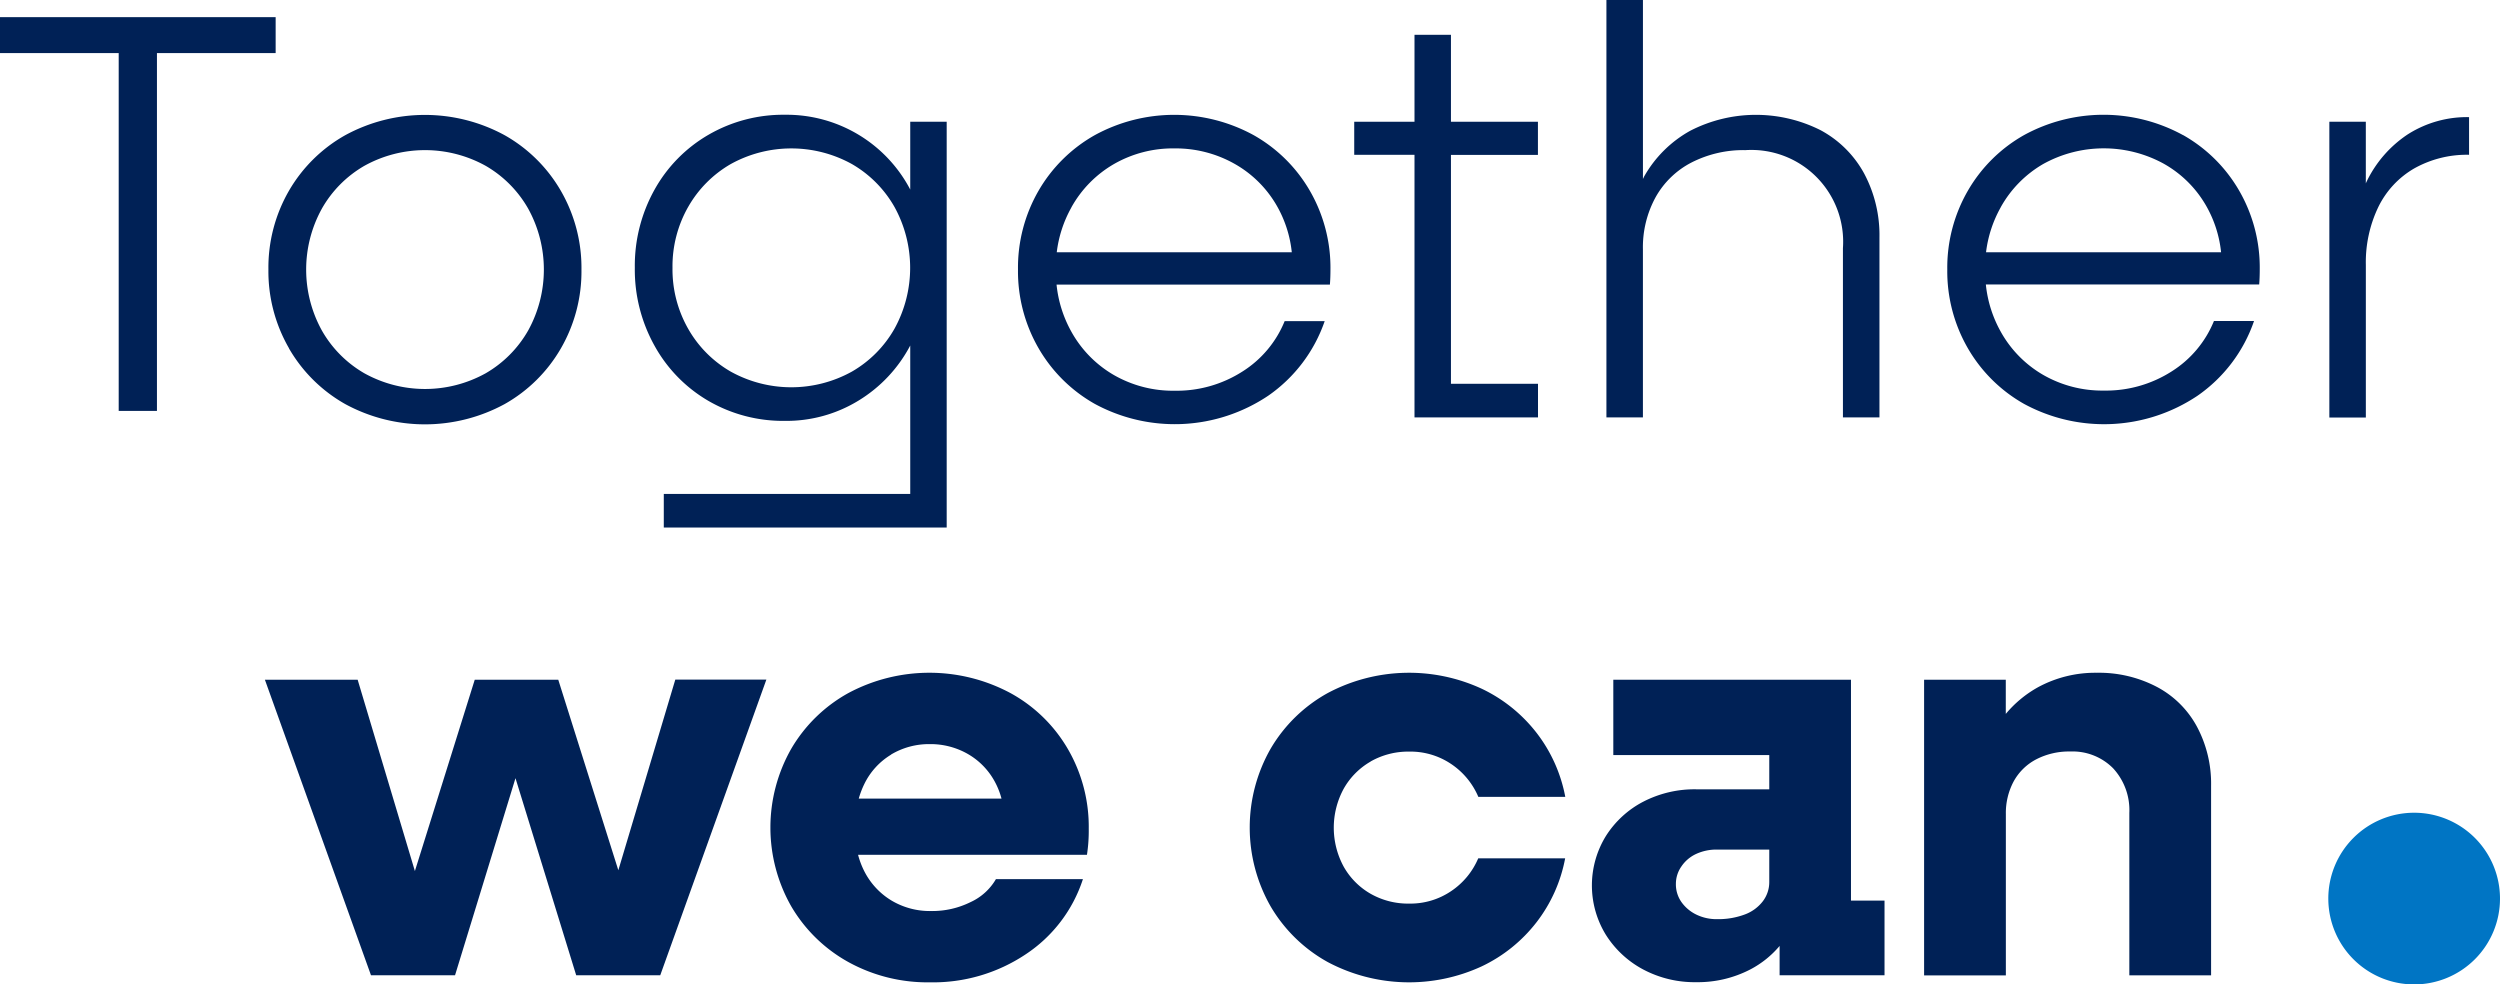
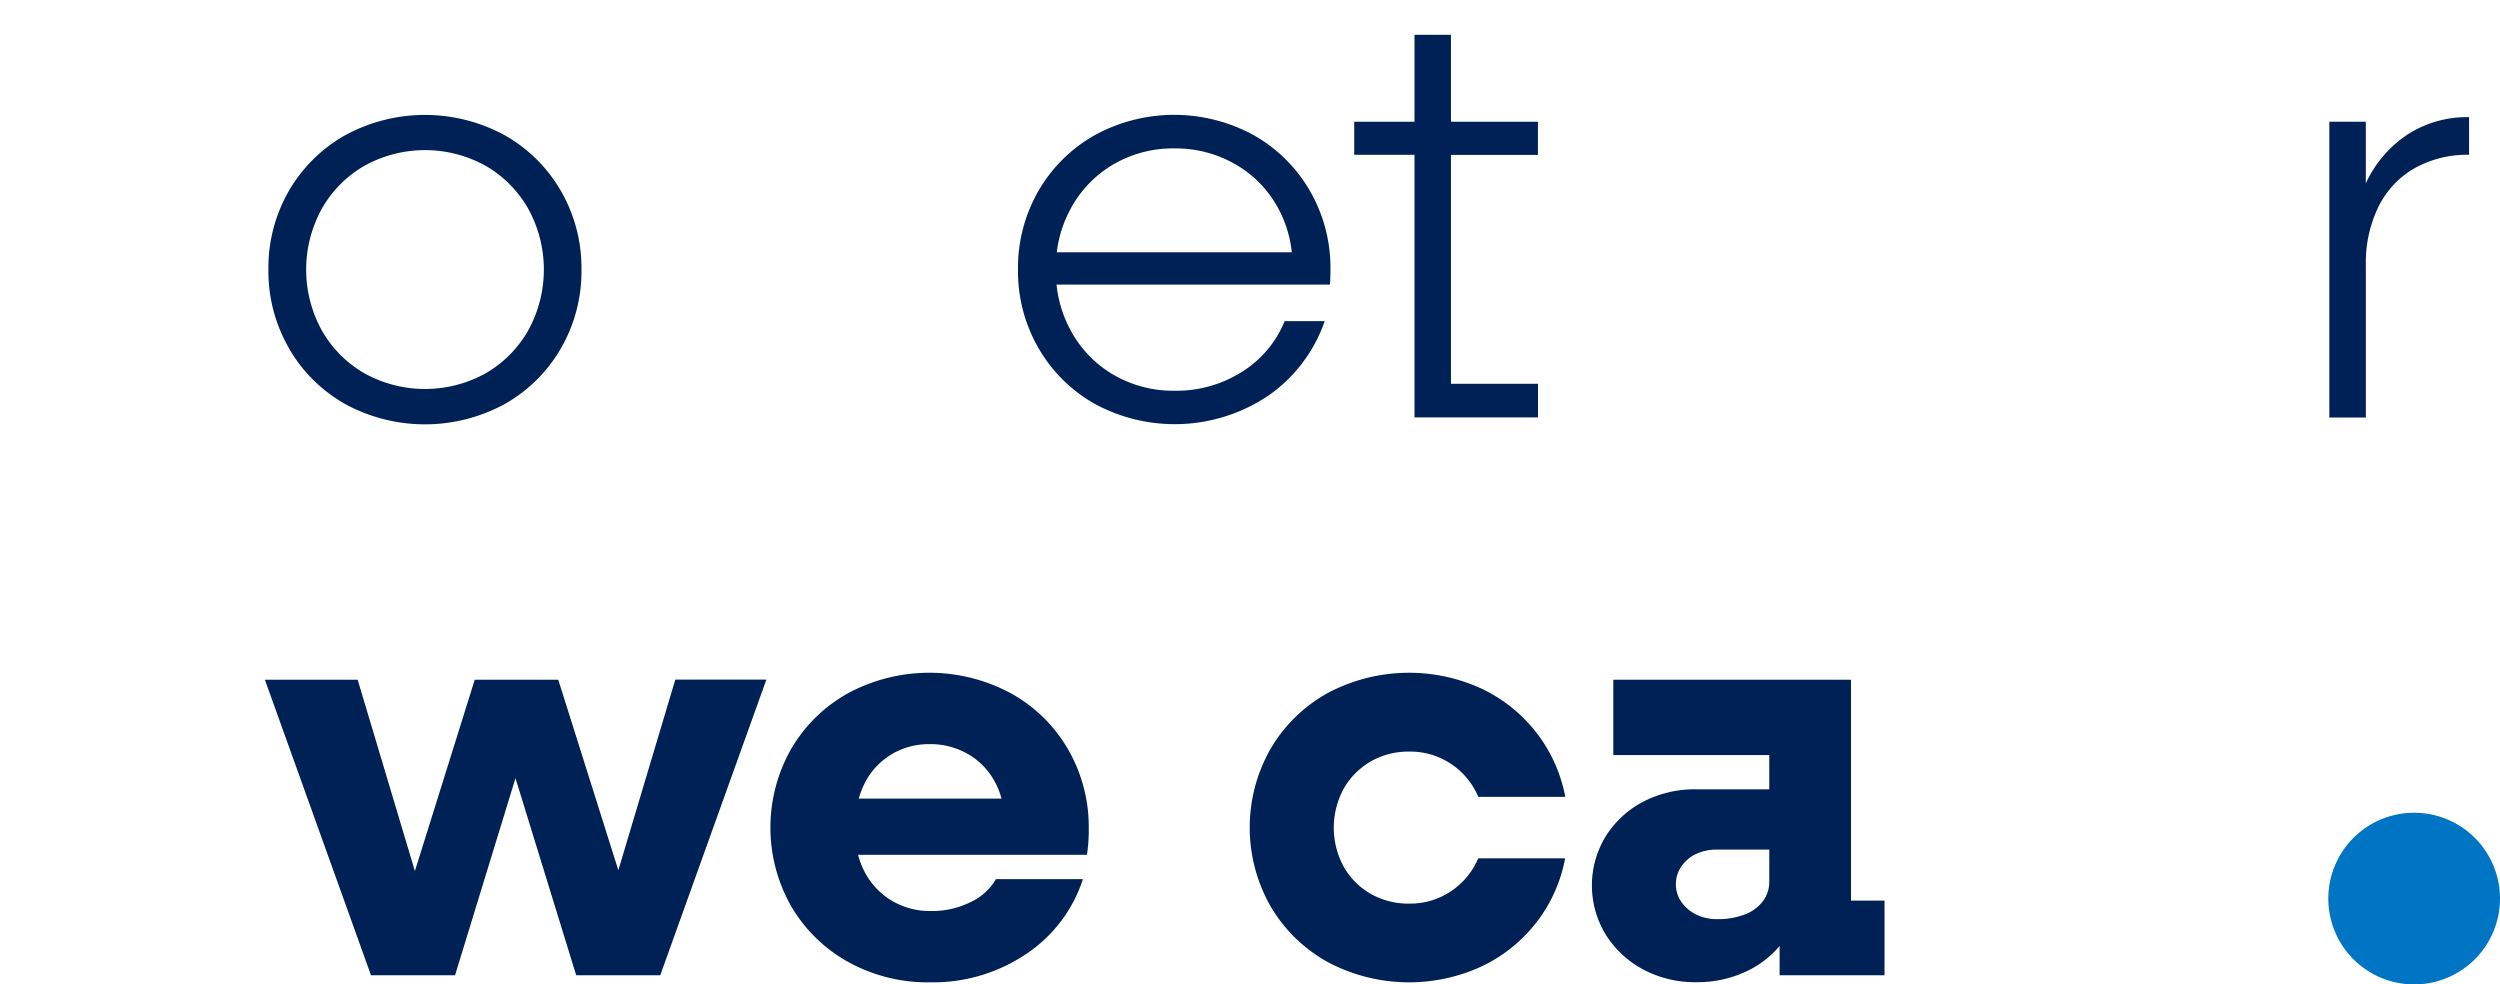
<svg xmlns="http://www.w3.org/2000/svg" width="101.58" height="40" viewBox="0 0 101.58 40">
  <defs>
    <clipPath id="clip-path">
      <rect id="Rectangle_665" data-name="Rectangle 665" width="101.58" height="40" fill="none" />
    </clipPath>
  </defs>
  <g id="Group_925" data-name="Group 925" transform="translate(0 0)">
-     <path id="Path_1613" data-name="Path 1613" d="M0,1.04V2.5H4.823V17.039H6.377V2.5H11.2V1.04Z" transform="translate(0 -0.343)" fill="#002156" />
    <g id="Group_924" data-name="Group 924" transform="translate(0 0)">
      <g id="Group_923" data-name="Group 923" clip-path="url(#clip-path)">
        <path id="Path_1614" data-name="Path 1614" d="M16.865,16.347a6.09,6.09,0,0,0,2.285,2.262,6.779,6.779,0,0,0,6.478,0,6.085,6.085,0,0,0,2.285-2.262,6.254,6.254,0,0,0,.836-3.2,6.252,6.252,0,0,0-.836-3.2,6.085,6.085,0,0,0-2.285-2.262,6.774,6.774,0,0,0-6.478,0A6.09,6.09,0,0,0,16.865,9.94a6.252,6.252,0,0,0-.836,3.2,6.254,6.254,0,0,0,.836,3.2M18.2,10.67a4.662,4.662,0,0,1,1.731-1.743,5.081,5.081,0,0,1,4.923,0,4.677,4.677,0,0,1,1.731,1.743,5.127,5.127,0,0,1,0,4.947,4.675,4.675,0,0,1-1.731,1.743,5.081,5.081,0,0,1-4.923,0A4.66,4.66,0,0,1,18.2,15.618a5.122,5.122,0,0,1,0-4.947" transform="translate(-5.123 -2.191)" fill="#002156" />
-         <path id="Path_1615" data-name="Path 1615" d="M40.9,18.48a6.047,6.047,0,0,0,3.109.812A5.6,5.6,0,0,0,47,18.467a5.752,5.752,0,0,0,2.1-2.237v6.03H39.086v1.366H50.581V7.137H49.1V9.893a5.671,5.671,0,0,0-5.088-3.039,6.048,6.048,0,0,0-3.109.813A5.87,5.87,0,0,0,38.709,9.9a6.344,6.344,0,0,0-.8,3.168,6.346,6.346,0,0,0,.8,3.169A5.874,5.874,0,0,0,40.9,18.48m-.824-7.88a4.677,4.677,0,0,1,1.731-1.743,5.086,5.086,0,0,1,4.923,0A4.677,4.677,0,0,1,48.46,10.6a5.126,5.126,0,0,1,0,4.947,4.66,4.66,0,0,1-1.731,1.743,5.076,5.076,0,0,1-4.923,0,4.66,4.66,0,0,1-1.731-1.743,4.874,4.874,0,0,1-.635-2.473,4.878,4.878,0,0,1,.635-2.473" transform="translate(-12.115 -2.191)" fill="#002156" />
        <path id="Path_1616" data-name="Path 1616" d="M73.252,15.24H71.626a4.353,4.353,0,0,1-1.719,2.049,4.959,4.959,0,0,1-2.756.778,4.818,4.818,0,0,1-2.461-.636,4.62,4.62,0,0,1-1.732-1.766,4.94,4.94,0,0,1-.6-1.909H73.464c.015-.173.023-.377.023-.612a6.252,6.252,0,0,0-.836-3.2,6.081,6.081,0,0,0-2.285-2.262,6.727,6.727,0,0,0-6.454,0A6.09,6.09,0,0,0,61.627,9.94a6.251,6.251,0,0,0-.836,3.2,6.253,6.253,0,0,0,.836,3.2,6.09,6.09,0,0,0,2.285,2.262,6.815,6.815,0,0,0,7.043-.33,6.1,6.1,0,0,0,2.3-3.039M62.957,10.623a4.625,4.625,0,0,1,1.732-1.766,4.811,4.811,0,0,1,2.461-.636,4.863,4.863,0,0,1,2.415.612,4.554,4.554,0,0,1,1.732,1.7,4.788,4.788,0,0,1,.619,1.909h-9.55a4.935,4.935,0,0,1,.591-1.815" transform="translate(-19.428 -2.191)" fill="#002156" />
        <path id="Path_1617" data-name="Path 1617" d="M83.319,17.624h5.018V16.258H84.8v-9.3h3.534V5.611H84.8V2.078H83.319V5.611H80.87V6.954h2.449Z" transform="translate(-25.845 -0.664)" fill="#002156" />
-         <path id="Path_1618" data-name="Path 1618" d="M97.413,10.129a4.238,4.238,0,0,1,.518-2.12A3.514,3.514,0,0,1,99.393,6.6a4.634,4.634,0,0,1,2.19-.5,3.729,3.729,0,0,1,3.957,3.982V16.96h1.484v-7.3a5.324,5.324,0,0,0-.624-2.614,4.369,4.369,0,0,0-1.766-1.755,5.839,5.839,0,0,0-5.3.023,4.861,4.861,0,0,0-1.86,1.837c-.022.038-.038.081-.06.12V0H95.93V16.96h1.483Z" transform="translate(-30.658 0)" fill="#002156" />
-         <path id="Path_1619" data-name="Path 1619" d="M125.86,7.679a6.727,6.727,0,0,0-6.454,0,6.09,6.09,0,0,0-2.285,2.262,6.251,6.251,0,0,0-.836,3.2,6.253,6.253,0,0,0,.836,3.2,6.09,6.09,0,0,0,2.285,2.262,6.815,6.815,0,0,0,7.043-.33,6.1,6.1,0,0,0,2.3-3.039H127.12a4.353,4.353,0,0,1-1.719,2.049,4.959,4.959,0,0,1-2.756.778,4.818,4.818,0,0,1-2.461-.636,4.62,4.62,0,0,1-1.732-1.766,4.94,4.94,0,0,1-.6-1.909h11.106c.015-.173.023-.377.023-.612a6.252,6.252,0,0,0-.836-3.2,6.081,6.081,0,0,0-2.285-2.262m-7.408,2.944a4.625,4.625,0,0,1,1.732-1.766,5.074,5.074,0,0,1,4.875-.023,4.55,4.55,0,0,1,1.732,1.7,4.788,4.788,0,0,1,.619,1.909h-9.55a4.935,4.935,0,0,1,.591-1.815" transform="translate(-37.163 -2.191)" fill="#002156" />
        <path id="Path_1620" data-name="Path 1620" d="M142.314,7.676a4.79,4.79,0,0,0-1.708,1.956c-.009.018-.016.038-.024.056V7.182H139.1V19.2h1.483V13a5.189,5.189,0,0,1,.508-2.356,3.66,3.66,0,0,1,1.459-1.566,4.361,4.361,0,0,1,2.227-.554V6.994a4.478,4.478,0,0,0-2.462.682" transform="translate(-44.454 -2.235)" fill="#002156" />
        <path id="Path_1621" data-name="Path 1621" d="M30.179,48.333l-2.441-7.742H24.345l-2.432,7.775-2.326-7.775H15.818L20.129,52.6h3.415L26,44.592,28.467,52.6h3.415l4.312-12.013h-3.7Z" transform="translate(-5.055 -12.973)" fill="#002156" />
        <path id="Path_1622" data-name="Path 1622" d="M55.758,41a6.982,6.982,0,0,0-6.584,0,6.112,6.112,0,0,0-2.32,2.262,6.475,6.475,0,0,0,0,6.406,6.122,6.122,0,0,0,2.32,2.262,6.663,6.663,0,0,0,3.31.824,6.774,6.774,0,0,0,3.9-1.142,5.809,5.809,0,0,0,2.32-3.05H55.169a2.293,2.293,0,0,1-1.025.93,3.508,3.508,0,0,1-1.614.365,3.048,3.048,0,0,1-1.6-.424,2.949,2.949,0,0,1-1.107-1.189,3.34,3.34,0,0,1-.255-.672h9.3a6.451,6.451,0,0,0,.073-1.06,6.293,6.293,0,0,0-.849-3.239A6.055,6.055,0,0,0,55.758,41m-4.852,2.5a3,3,0,0,1,1.578-.425,3.047,3.047,0,0,1,1.543.4,2.866,2.866,0,0,1,1.1,1.132,3.079,3.079,0,0,1,.269.682h-5.8a3.513,3.513,0,0,1,.224-.589,2.837,2.837,0,0,1,1.095-1.2" transform="translate(-14.703 -12.84)" fill="#002156" />
        <path id="Path_1623" data-name="Path 1623" d="M79.545,43.779a3.092,3.092,0,0,1,1.568-.4,2.961,2.961,0,0,1,1.706.506,3.03,3.03,0,0,1,1.1,1.332h3.533a6.082,6.082,0,0,0-1.166-2.6,6.16,6.16,0,0,0-2.226-1.791A7.038,7.038,0,0,0,77.8,41a6.115,6.115,0,0,0-2.32,2.262,6.466,6.466,0,0,0,0,6.406A6.115,6.115,0,0,0,77.8,51.93a7.041,7.041,0,0,0,6.255.176,6.142,6.142,0,0,0,2.226-1.789,6.073,6.073,0,0,0,1.166-2.6H83.915a3.02,3.02,0,0,1-1.1,1.331,2.952,2.952,0,0,1-1.706.507,3.079,3.079,0,0,1-1.568-.4,2.922,2.922,0,0,1-1.095-1.106,3.313,3.313,0,0,1,0-3.156,2.923,2.923,0,0,1,1.095-1.108" transform="translate(-23.852 -12.84)" fill="#002156" />
        <path id="Path_1624" data-name="Path 1624" d="M105.59,40.591H95.933v3.063h6.337v1.39H99.3a4.537,4.537,0,0,0-2.155.506,3.951,3.951,0,0,0-1.518,1.4,3.829,3.829,0,0,0,0,4,4.024,4.024,0,0,0,1.518,1.413,4.45,4.45,0,0,0,2.155.518,4.636,4.636,0,0,0,2.2-.518,3.946,3.946,0,0,0,1.19-.955V52.6h4.263V49.566H105.59Zm-4.321,9.541a3.065,3.065,0,0,1-1.119.188,1.87,1.87,0,0,1-.849-.188,1.584,1.584,0,0,1-.6-.507,1.252,1.252,0,0,1-.225-.742,1.23,1.23,0,0,1,.225-.706,1.458,1.458,0,0,1,.6-.508,1.979,1.979,0,0,1,.849-.176h2.12v1.319a1.283,1.283,0,0,1-.259.778,1.638,1.638,0,0,1-.742.542" transform="translate(-30.381 -12.973)" fill="#002156" />
-         <path id="Path_1625" data-name="Path 1625" d="M124.341,40.741a5.064,5.064,0,0,0-2.424-.565,4.875,4.875,0,0,0-2.391.589,4.63,4.63,0,0,0-1.307,1.083v-1.39H114.9V52.472h3.322V45.923a2.726,2.726,0,0,1,.316-1.331,2.211,2.211,0,0,1,.92-.9,2.9,2.9,0,0,1,1.379-.317,2.316,2.316,0,0,1,1.743.682,2.505,2.505,0,0,1,.659,1.814v6.6h3.322v-7.7a4.913,4.913,0,0,0-.579-2.414,3.936,3.936,0,0,0-1.637-1.614" transform="translate(-36.72 -12.84)" fill="#002156" />
        <path id="Path_1626" data-name="Path 1626" d="M142.525,48.534a3.488,3.488,0,1,0,3.489,3.489,3.489,3.489,0,0,0-3.489-3.489" transform="translate(-44.434 -15.511)" fill="#0075c4" />
      </g>
    </g>
  </g>
</svg>